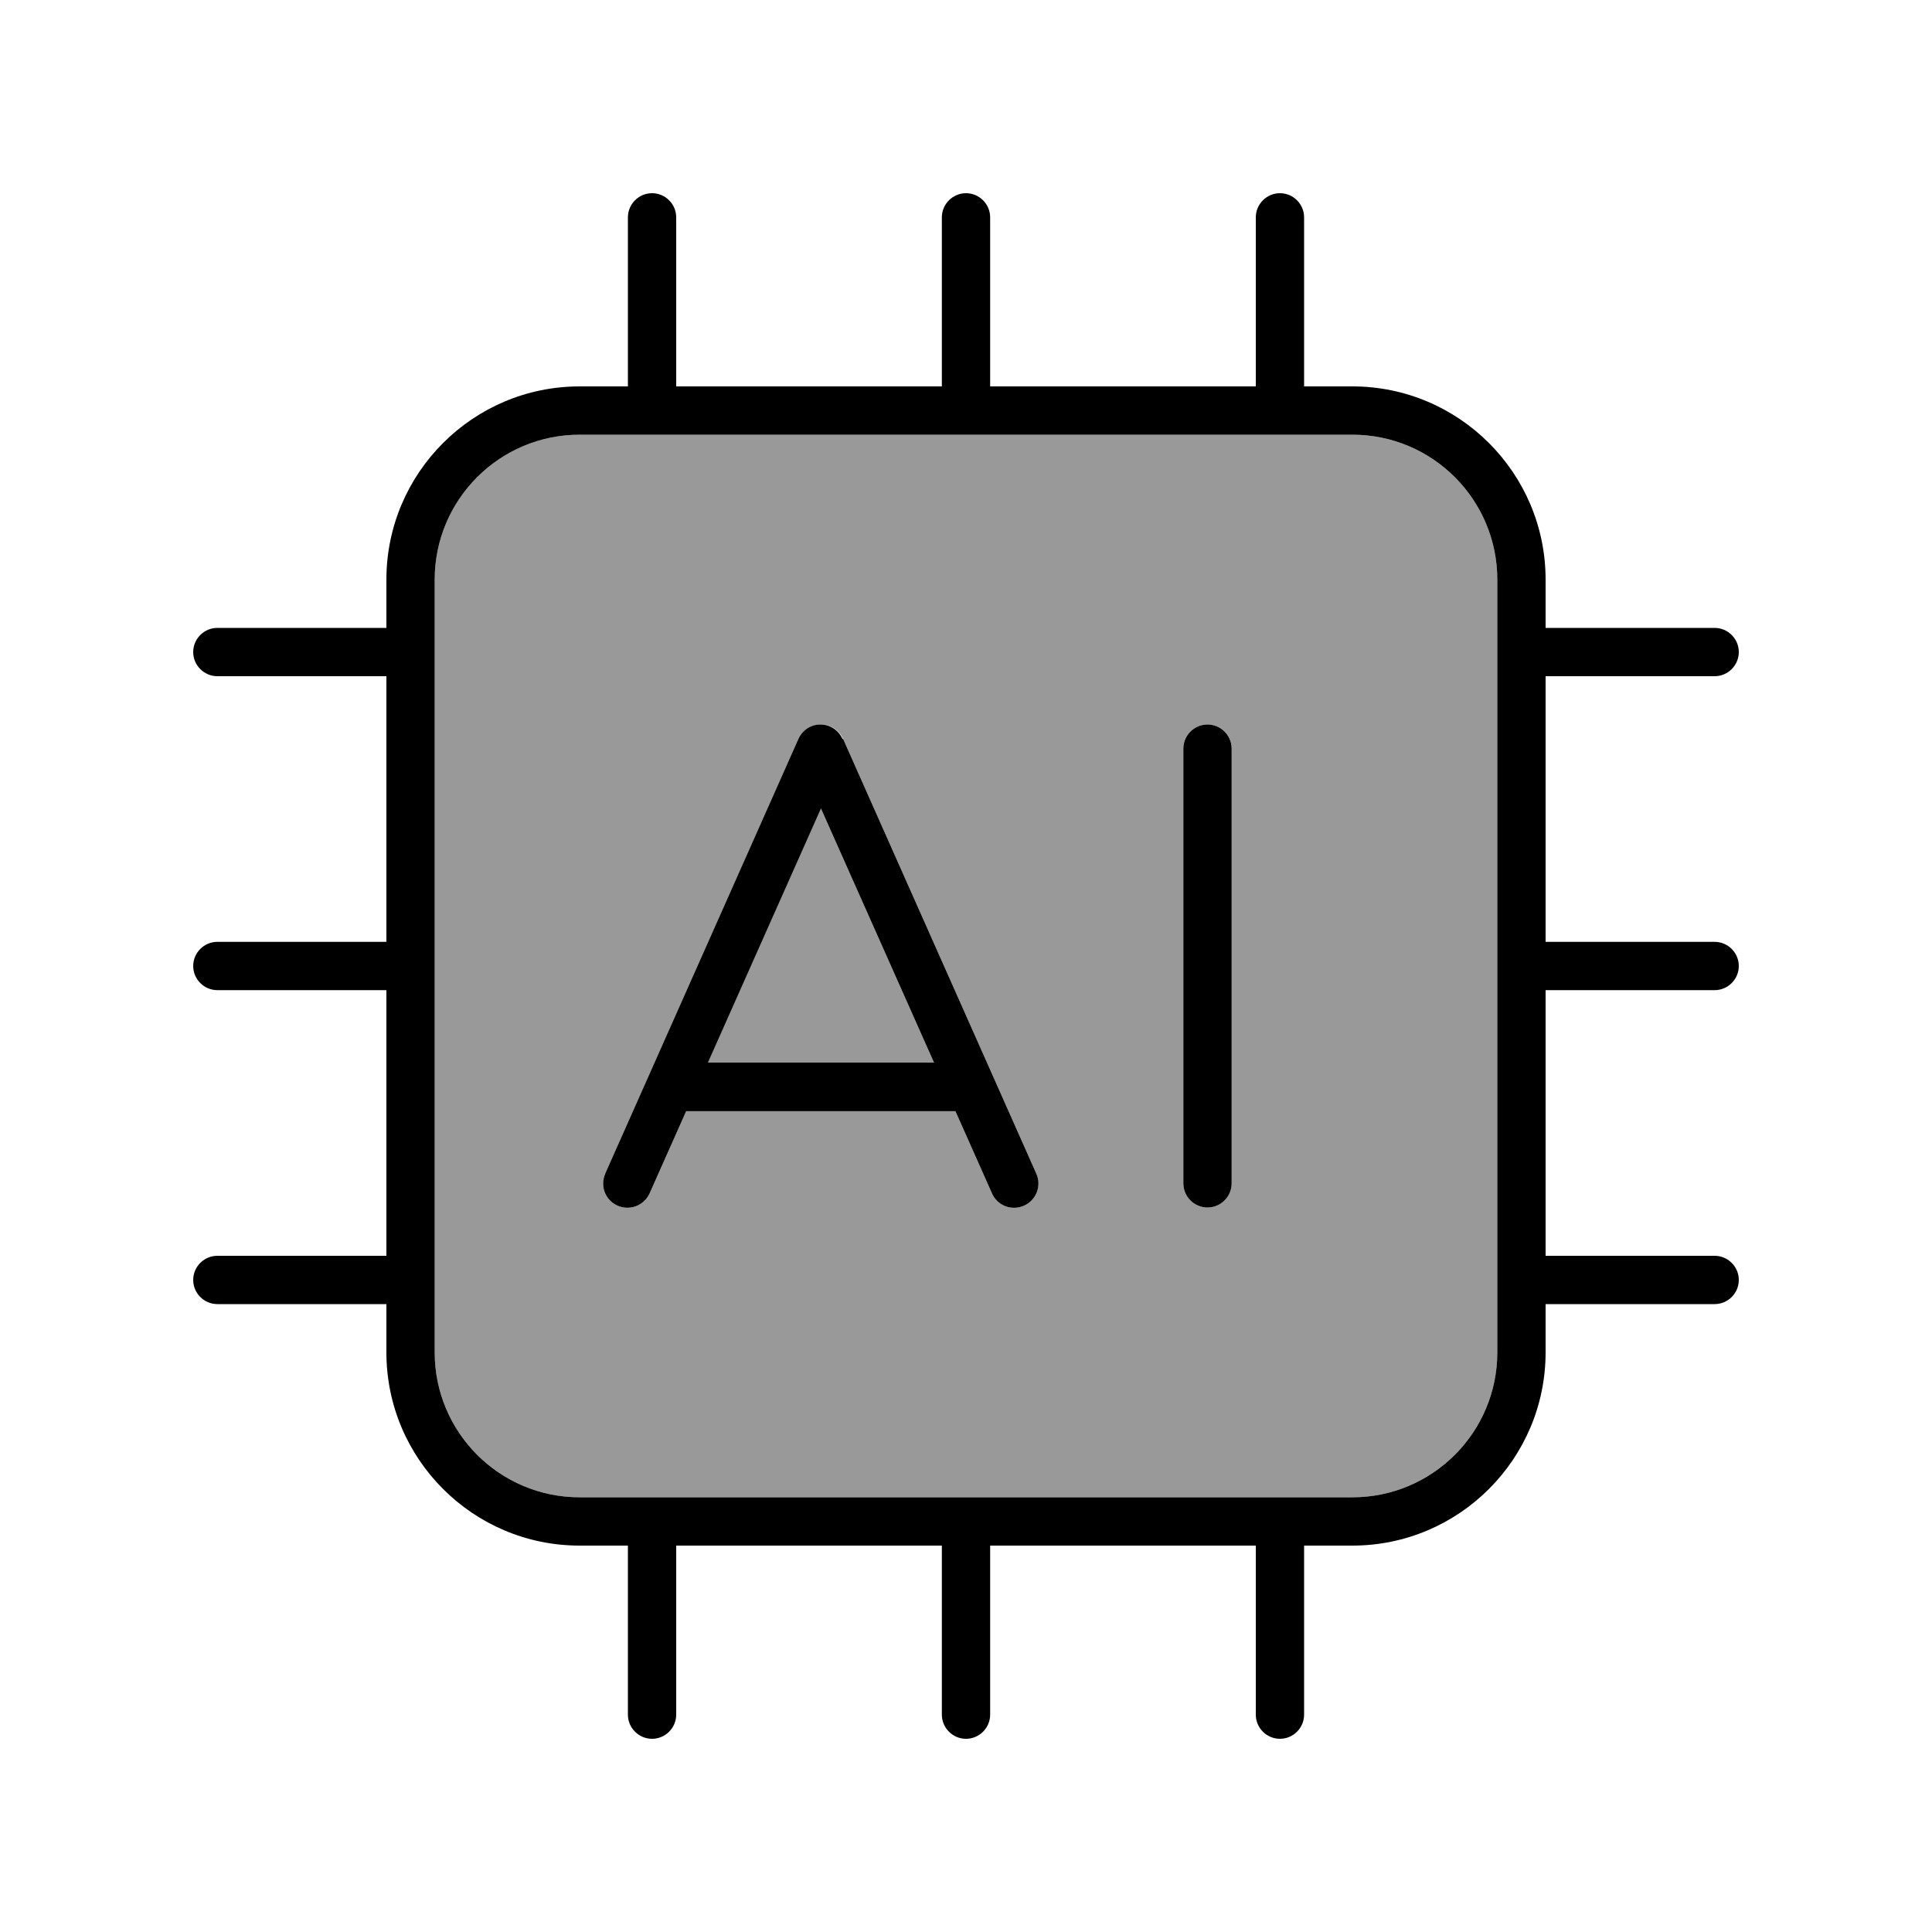
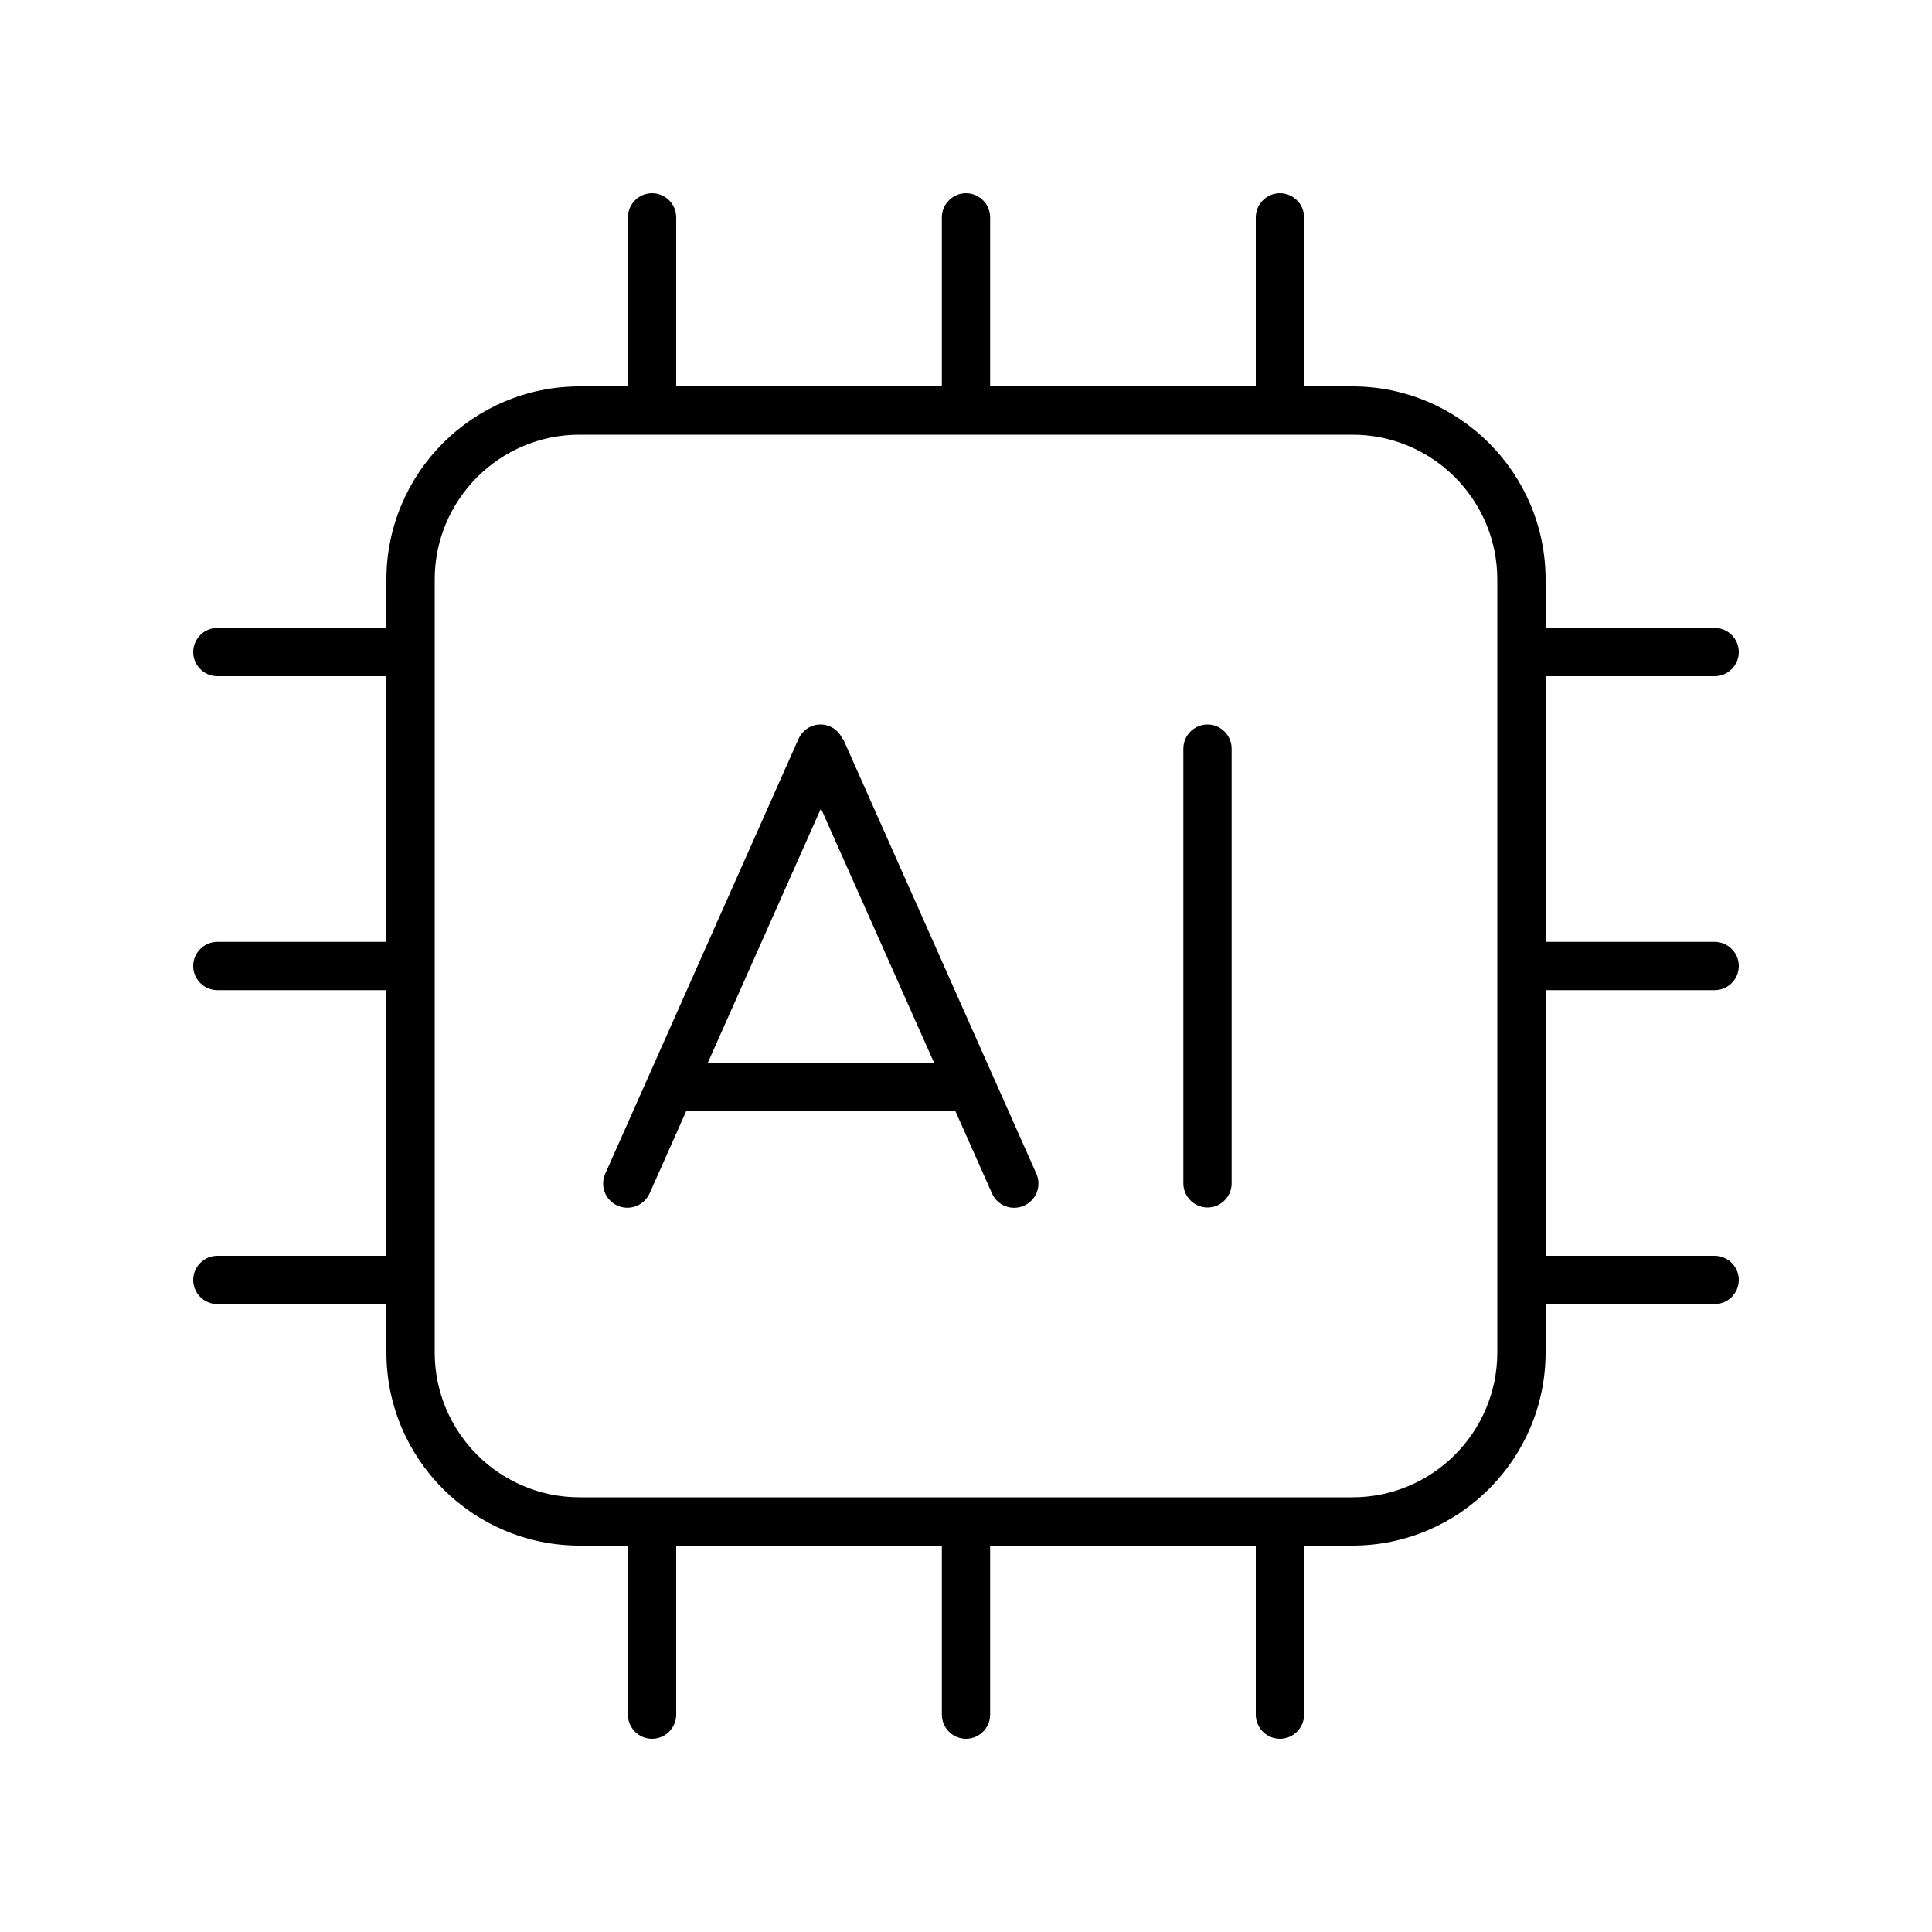
<svg xmlns="http://www.w3.org/2000/svg" viewBox="0 0 640 640">
-   <path opacity=".4" d="M144 192L144 448C144 474.5 165.5 496 192 496L448 496C474.5 496 496 474.5 496 448L496 192C496 165.5 474.5 144 448 144L192 144C165.5 144 144 165.5 144 192zM200.7 388.8L264.7 244.8C266 241.9 268.8 240 272 240C275.2 240 278 241.9 279.3 244.8L343.3 388.8C345.1 392.8 343.3 397.6 339.2 399.4C335.1 401.2 330.4 399.4 328.6 395.3L316.5 368.1L227.3 368.1L215.2 395.3C213.4 399.3 208.7 401.2 204.6 399.4C200.5 397.6 198.7 392.9 200.5 388.8zM234.5 352L309.4 352L271.9 267.7L234.4 352zM392 248C392 243.6 395.6 240 400 240C404.4 240 408 243.6 408 248L408 392C408 396.4 404.4 400 400 400C395.6 400 392 396.4 392 392L392 248z" />
  <path d="M216 64C220.4 64 224 67.6 224 72L224 128L312 128L312 72C312 67.6 315.6 64 320 64C324.4 64 328 67.6 328 72L328 128L416 128L416 72C416 67.6 419.6 64 424 64C428.4 64 432 67.6 432 72L432 128L448 128C483.3 128 512 156.7 512 192L512 208L568 208C572.4 208 576 211.6 576 216C576 220.4 572.4 224 568 224L512 224L512 312L568 312C572.4 312 576 315.6 576 320C576 324.4 572.4 328 568 328L512 328L512 416L568 416C572.4 416 576 419.6 576 424C576 428.4 572.4 432 568 432L512 432L512 448C512 483.3 483.3 512 448 512L432 512L432 568C432 572.4 428.4 576 424 576C419.6 576 416 572.4 416 568L416 512L328 512L328 568C328 572.4 324.4 576 320 576C315.6 576 312 572.4 312 568L312 512L224 512L224 568C224 572.4 220.4 576 216 576C211.6 576 208 572.4 208 568L208 512L192 512C156.7 512 128 483.3 128 448L128 432L72 432C67.6 432 64 428.4 64 424C64 419.6 67.6 416 72 416L128 416L128 328L72 328C67.6 328 64 324.4 64 320C64 315.6 67.6 312 72 312L128 312L128 224L72 224C67.6 224 64 220.4 64 216C64 211.6 67.6 208 72 208L128 208L128 192C128 156.7 156.7 128 192 128L208 128L208 72C208 67.6 211.6 64 216 64zM216 144L192 144C165.5 144 144 165.5 144 192L144 448C144 474.5 165.5 496 192 496L448 496C474.5 496 496 474.5 496 448L496 192C496 165.5 474.5 144 448 144L216 144zM279.3 244.8L343.3 388.8C345.1 392.8 343.3 397.6 339.2 399.4C335.1 401.2 330.4 399.4 328.6 395.3L316.5 368.1L227.3 368.1L215.2 395.3C213.4 399.3 208.7 401.2 204.6 399.4C200.5 397.6 198.7 392.9 200.5 388.8L264.5 244.8C265.8 241.9 268.6 240 271.8 240C275 240 277.8 241.9 279.1 244.8zM272 267.7L234.5 352L309.4 352L271.9 267.7zM408 248L408 392C408 396.4 404.4 400 400 400C395.6 400 392 396.4 392 392L392 248C392 243.6 395.6 240 400 240C404.4 240 408 243.6 408 248z" />
</svg>